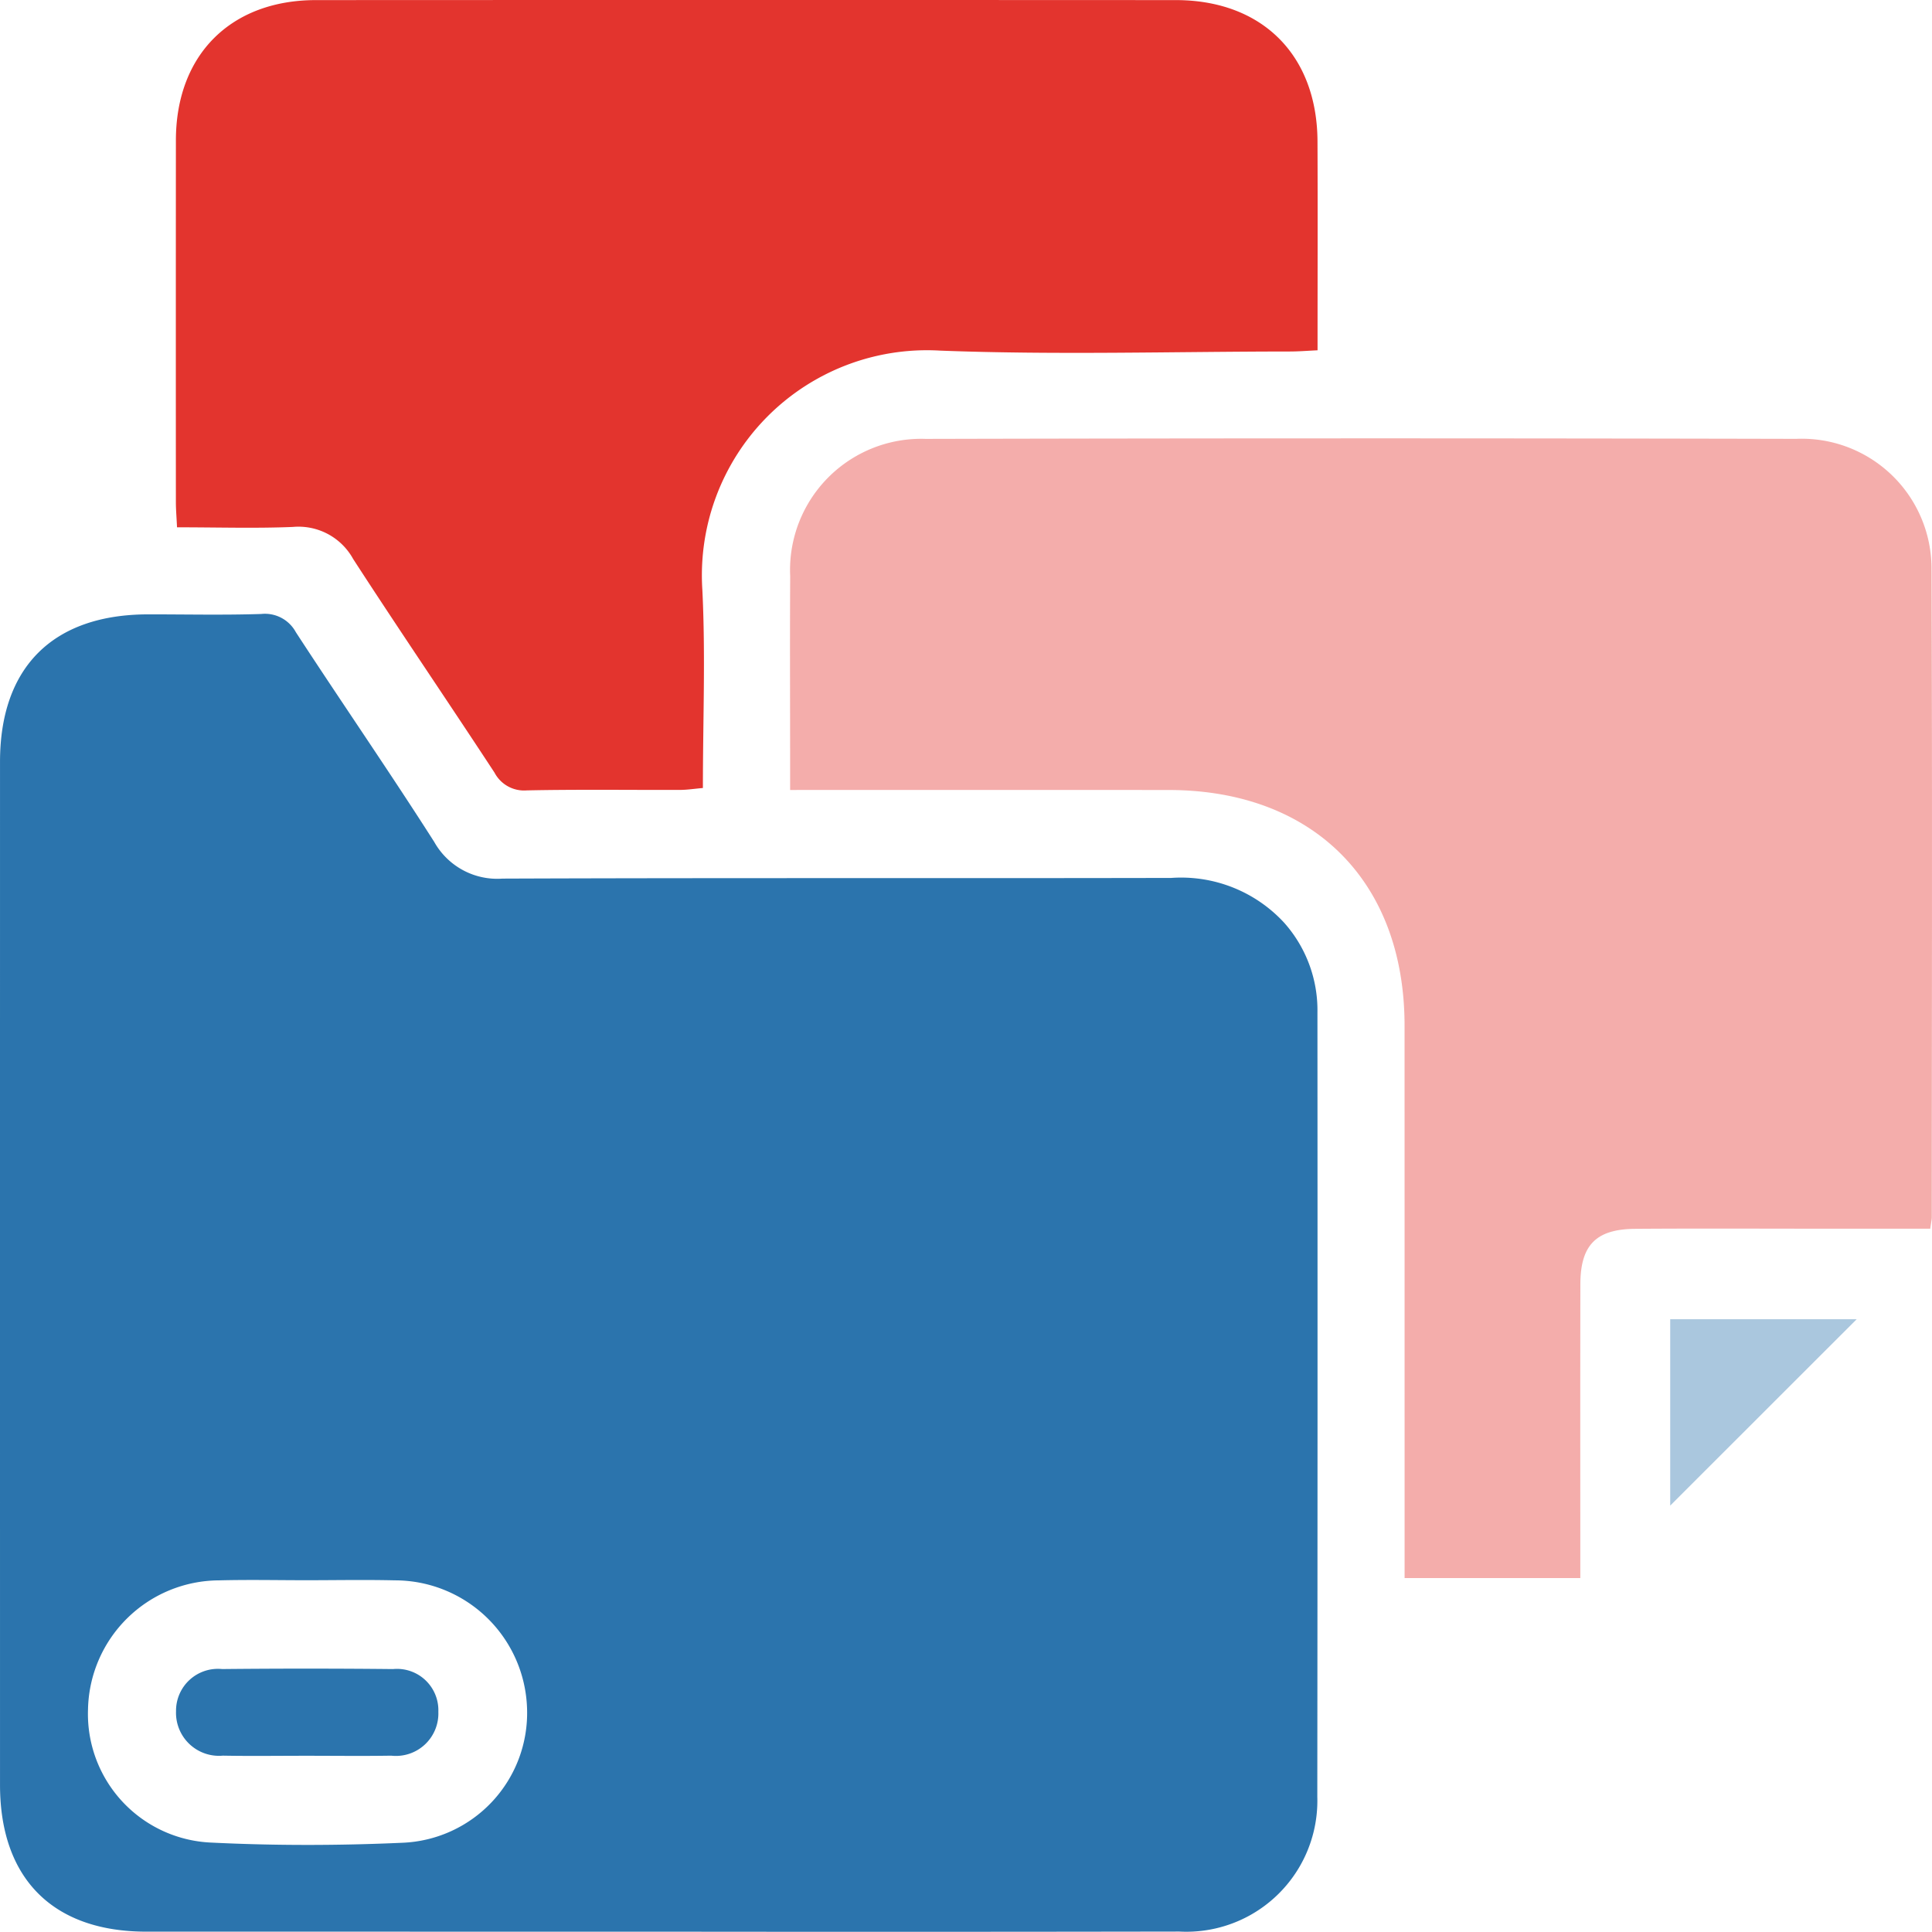
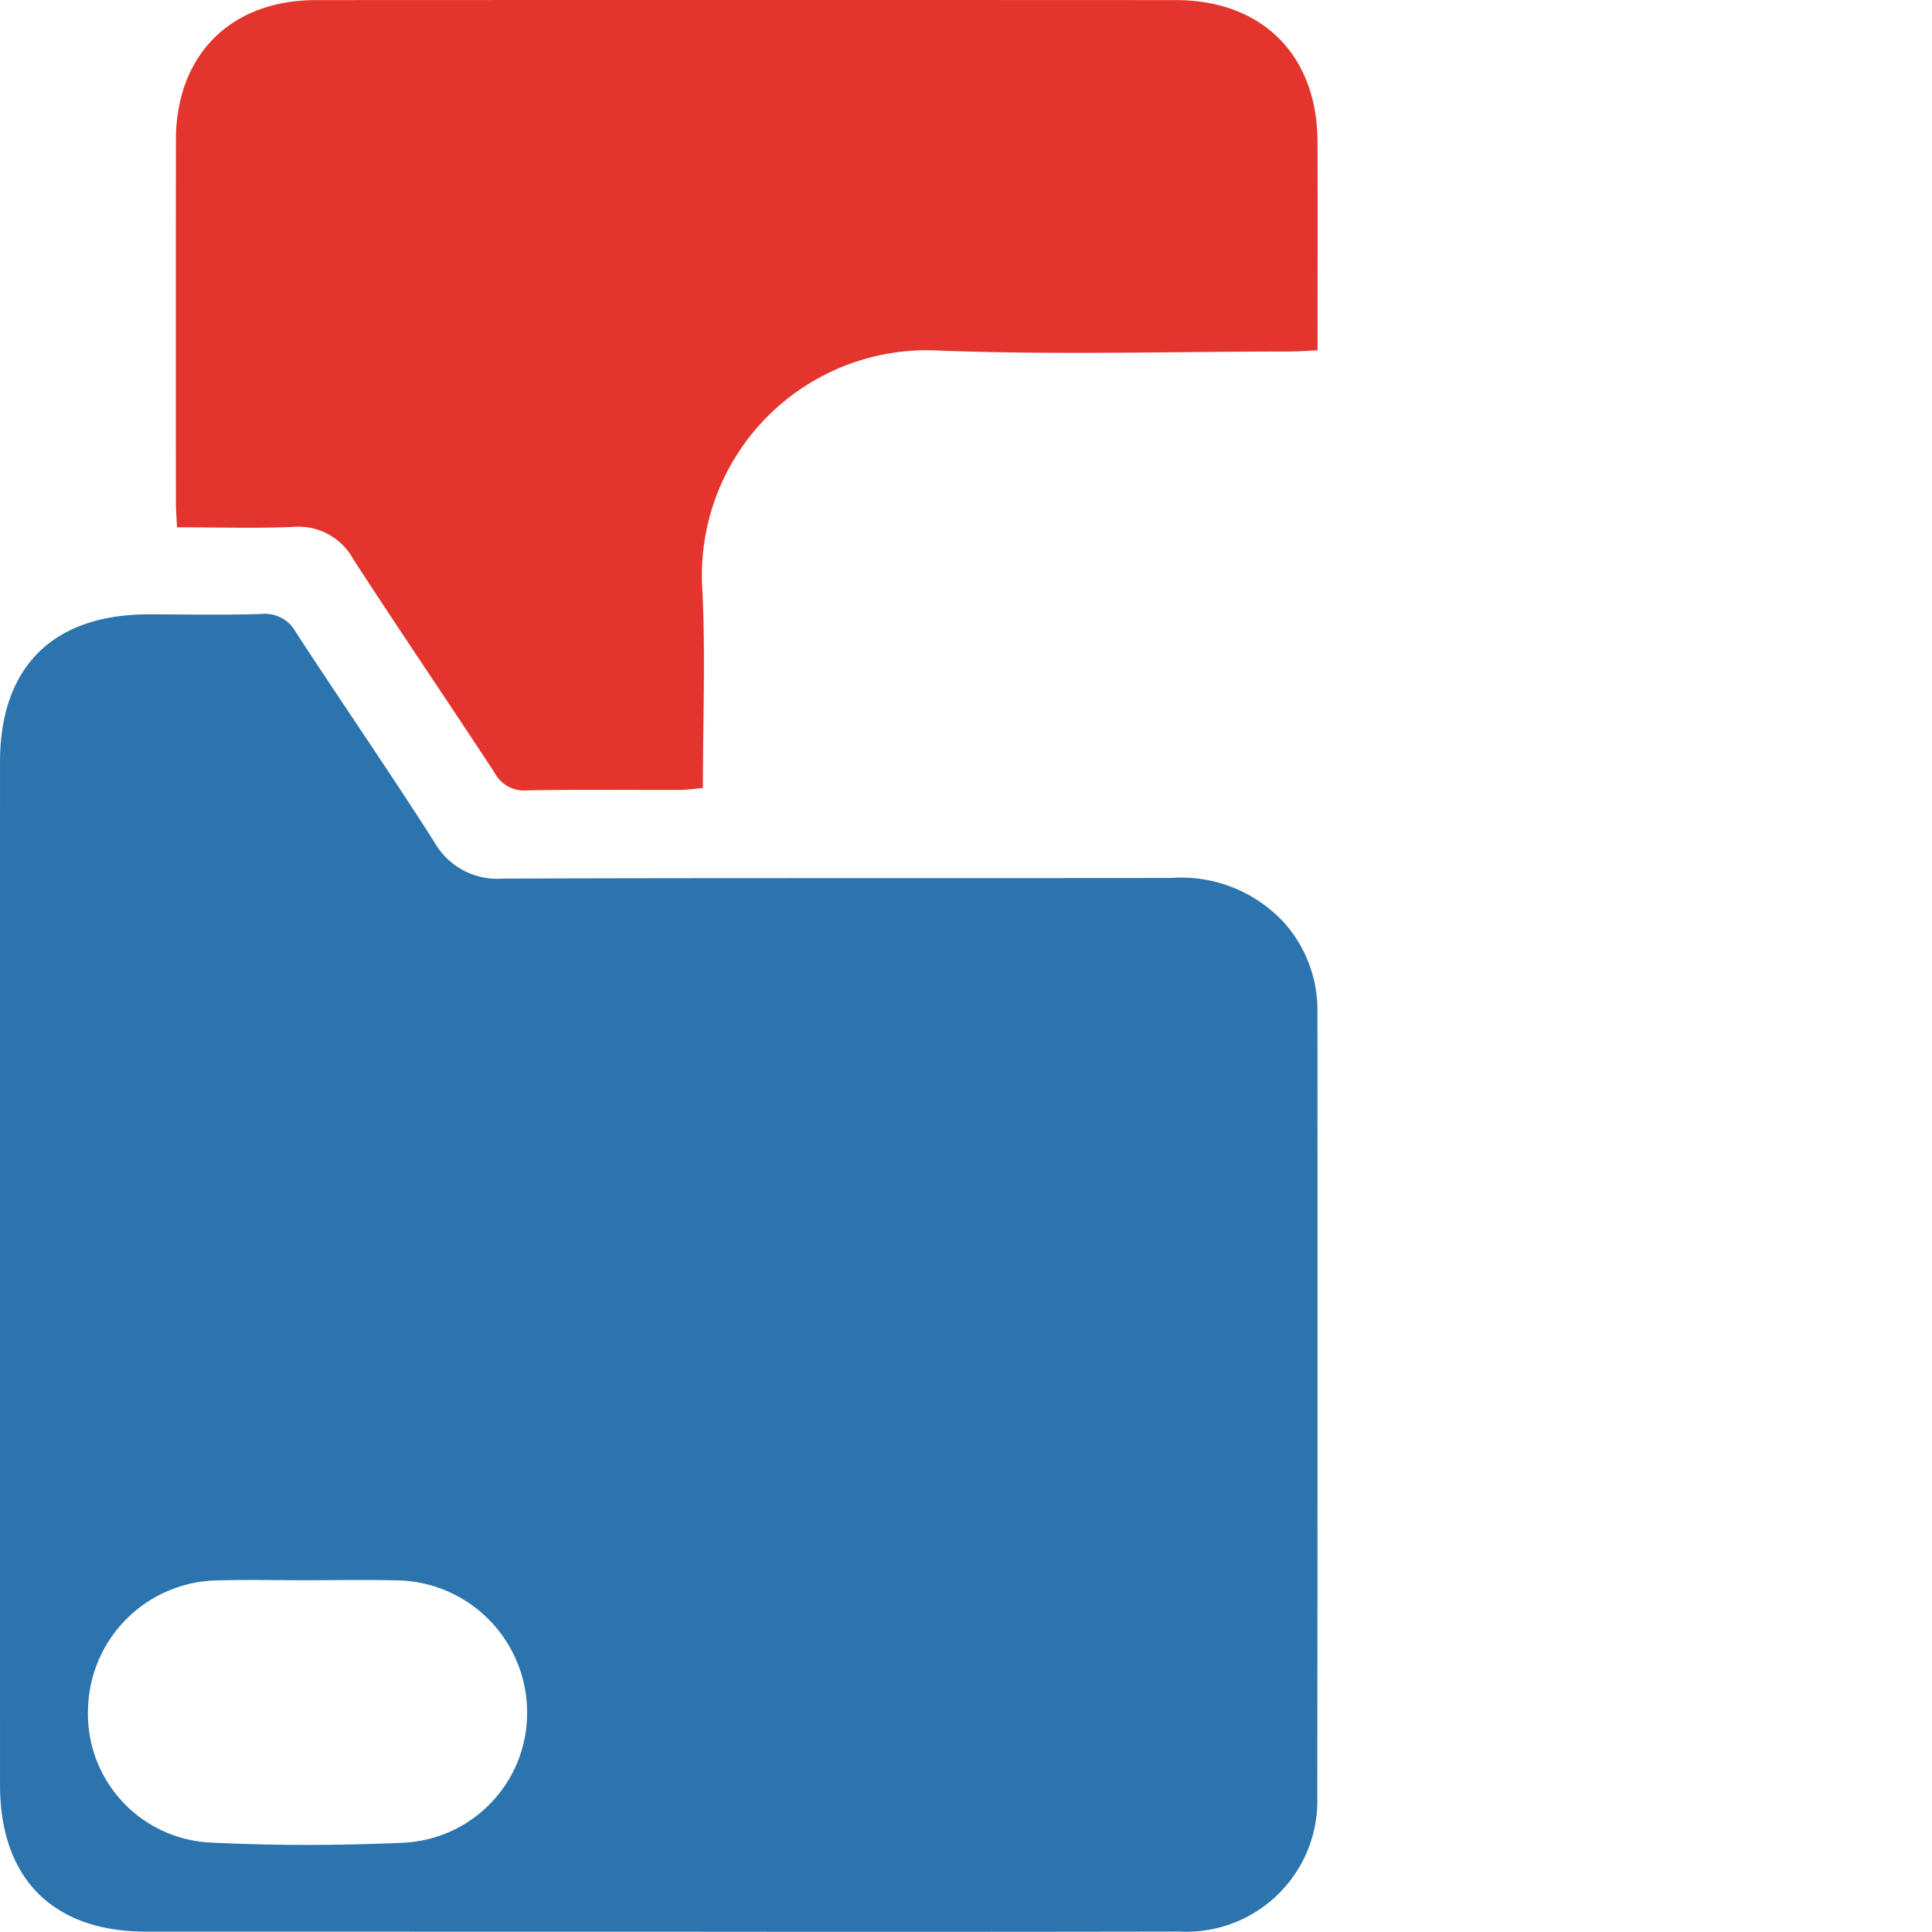
<svg xmlns="http://www.w3.org/2000/svg" viewBox="0 0 100.014 100">
  <title>Hình 14_Quản lý tài sản (9)</title>
  <g id="Layer_2" data-name="Layer 2">
    <g id="Layer_1-2" data-name="Layer 1">
      <g id="Hình_14_Quản_lý_tài_sản" data-name="Hình 14_Quản lý tài sản">
        <path d="M33.985,99.997q-13.211 0-26.421-.001C2.738,99.994.002,97.246.001,92.402Q-.001,65.92.001,39.437C.002,34.535,2.743,31.808,7.666,31.804c1.952-.002,3.906.043,5.856-.02a1.819,1.819,0,0,1,1.795.946C17.684,36.362,20.149,39.931,22.48,43.585A3.739,3.739,0,0,0,26.012,45.483c11.54-.044,23.081-.01,34.621-.035a7.253,7.253,0,0,1,5.839,2.313,6.811,6.811,0,0,1,1.728,4.648q.013,20.301-.007,40.602a6.781,6.781,0,0,1-7.136,6.98Q47.521,100.014,33.985,99.997ZM15.887,81.804c-1.518,0-3.037-.033-4.554.007a6.815,6.815,0,0,0-6.777,6.682,6.666,6.666,0,0,0,6.374,6.892c3.288.162,6.595.158,9.884.01a6.724,6.724,0,0,0,6.47-6.952,6.846,6.846,0,0,0-6.843-6.633C18.924,81.774,17.405,81.803,15.887,81.804Z" transform="translate(0)" fill="#2b74ad" />
-         <path d="M99.923,63.606c-1.921,0-3.778-0-5.635,0-3.212 0-6.424-.017-9.636.007-2.031.015-2.837.84-2.841,2.869-.01,5.033-.003,10.065-.003,15.209H72.712V80.159q-0-13.54-.002-27.08c-.006-7.456-4.741-12.177-12.209-12.183-6.465-.005-12.93-.001-19.599-.001,0-.556,0-1.055,0-1.555 0-3.168-.015-6.336.004-9.504A6.791,6.791,0,0,1,47.922,22.72q22.526-.054,45.053-.002a6.72,6.72,0,0,1,7.014,6.704c.044,11.196.016,22.393.014,33.589C100.003,63.139,99.97,63.265,99.923,63.606Z" transform="translate(0)" fill="#e3342e" opacity="0.4" />
        <path d="M9.164,27.297c-.025-.541-.059-.923-.059-1.305q-.005-9.371.001-18.742C9.114,2.84,11.943.008,16.35.005Q38.609-.006,60.868.005c4.47.002,7.317,2.844,7.335,7.314.015,3.554.003,7.108.003,10.815-.525.024-.982.062-1.439.062-6.031.004-12.069.184-18.092-.045A11.652,11.652,0,0,0,36.359,30.54c.167,3.371.028,6.757.028,10.253-.44.038-.809.097-1.177.098-2.647.008-5.294-.03-7.94.025a1.728,1.728,0,0,1-1.669-.916c-2.423-3.699-4.916-7.352-7.32-11.064a3.228,3.228,0,0,0-3.119-1.658C13.219,27.358,11.268,27.297,9.164,27.297Z" transform="translate(0)" fill="#e3342e" />
-         <path d="M86.462,77.941V68.291h9.655Z" transform="translate(0)" fill="#2b74ad" opacity="0.4" />
-         <path d="M15.83,90.891c-1.431-0-2.862.021-4.293-.006a2.225,2.225,0,0,1-2.424-2.297,2.168,2.168,0,0,1,2.385-2.186q4.423-.044,8.846.001a2.142,2.142,0,0,1,2.348,2.213,2.198,2.198,0,0,1-2.44,2.27C18.779,90.91,17.305,90.891,15.83,90.891Z" transform="translate(0)" fill="#2b74ad" />
      </g>
    </g>
  </g>
</svg>